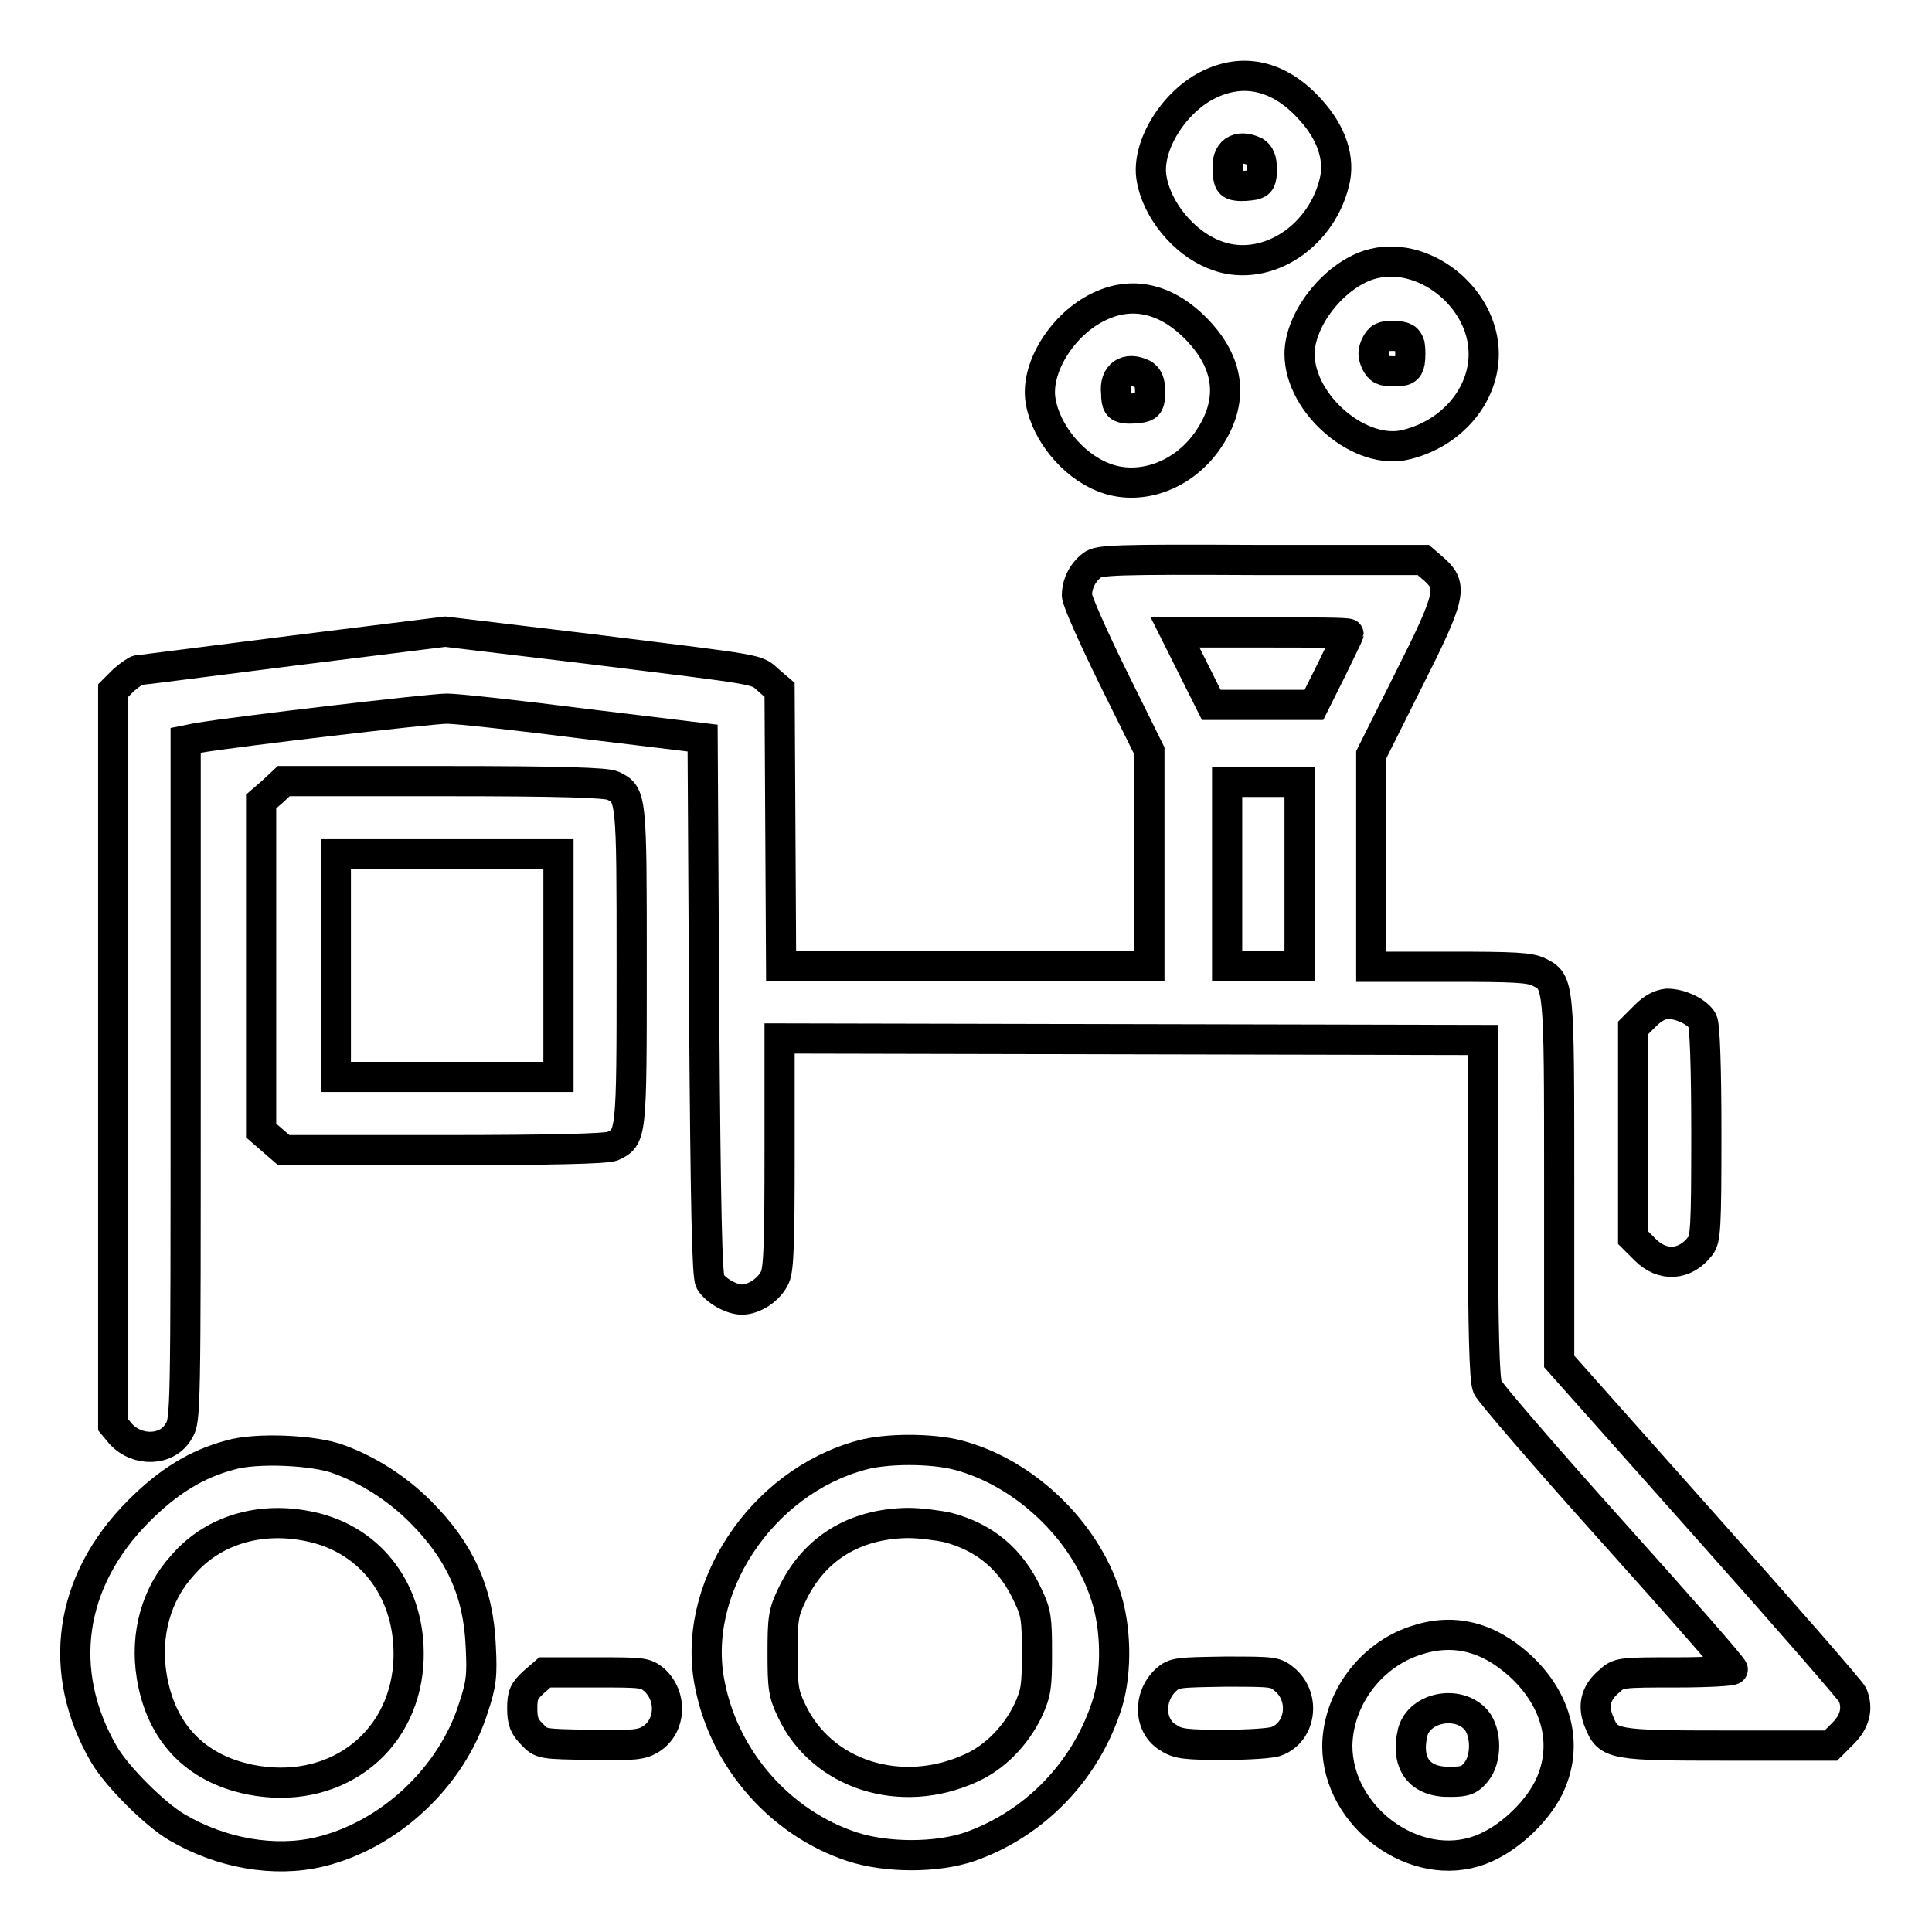
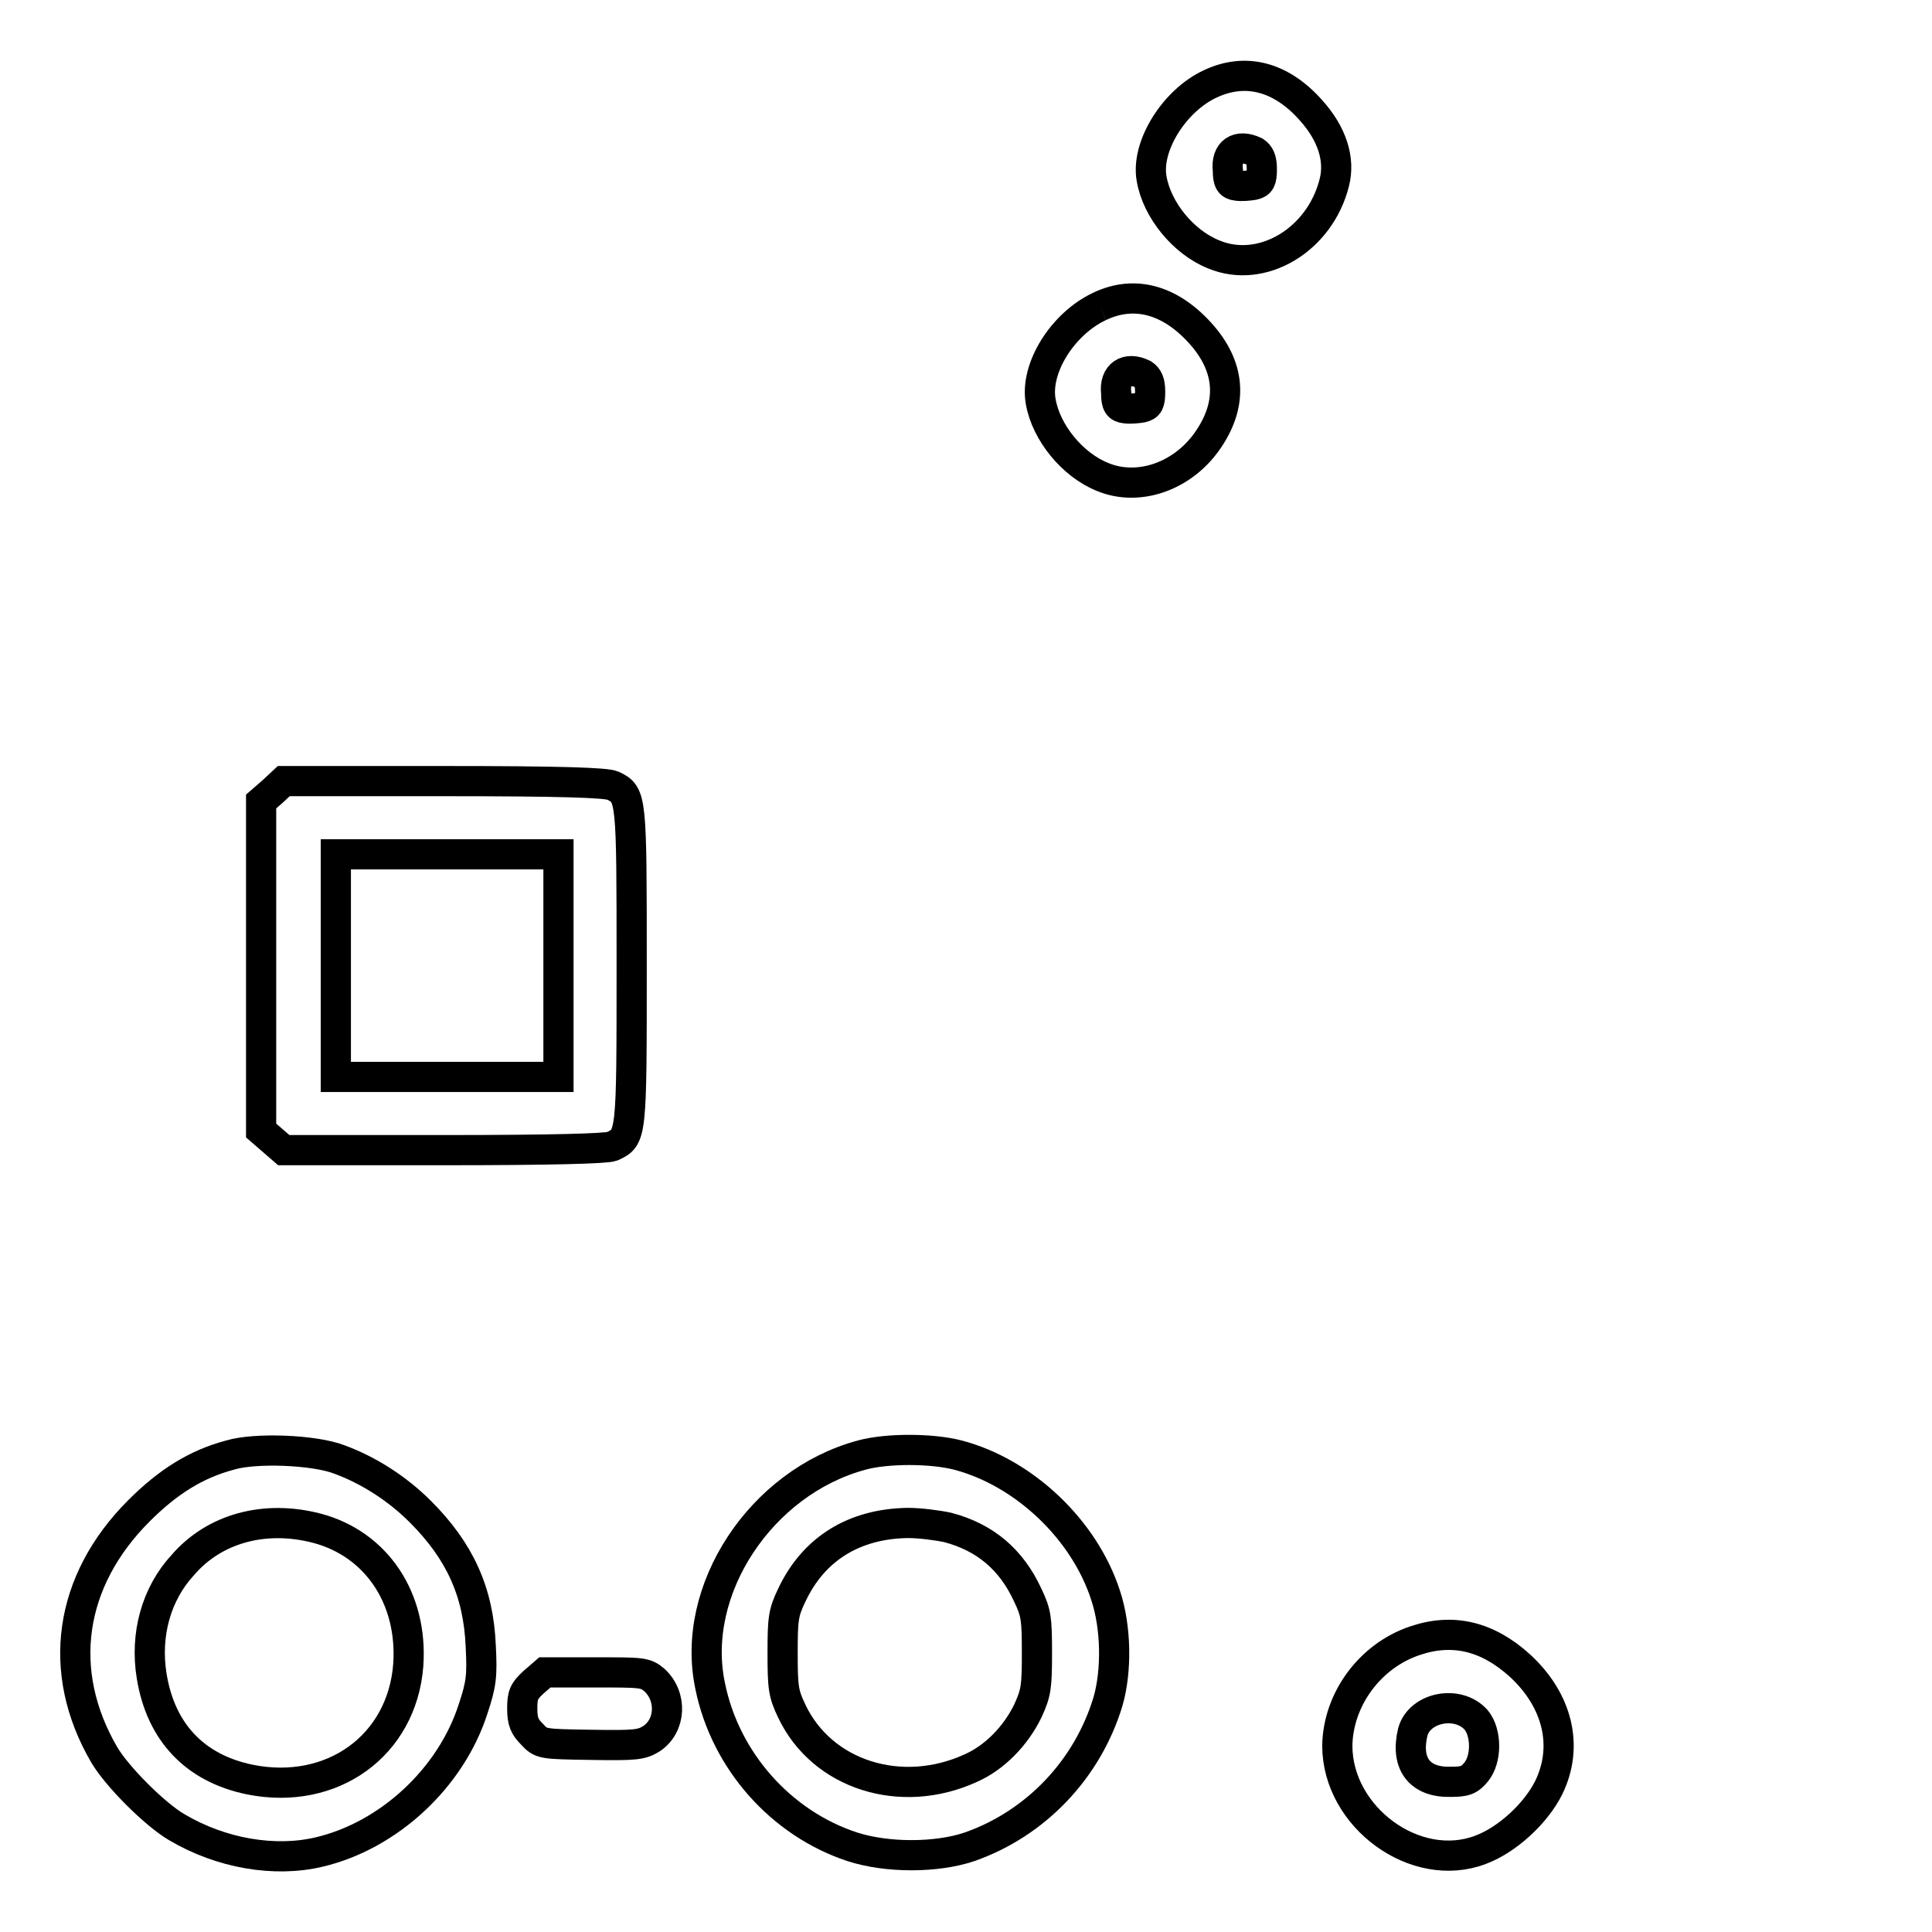
<svg xmlns="http://www.w3.org/2000/svg" version="1.1" x="0px" y="0px" viewBox="0 0 256 256" enable-background="new 0 0 256 256" xml:space="preserve">
  <g>
    <g>
      <g>
        <path stroke-width="4" fill-opacity="0" stroke="#000000" d="M160.4,11.1c-4.8,2.2-8.6,8.3-7.8,12.6c0.7,4.1,4.2,8.4,8.2,10c6.4,2.7,14.1-1.9,16-9.5c0.8-3.1-0.3-6.5-3.1-9.6C169.8,10.2,165.1,8.9,160.4,11.1z M166.3,20.1c0.6,0.4,0.9,1,0.9,2.3c0,1.5-0.2,1.9-1.1,2.1c-0.6,0.1-1.6,0.2-2.2,0.1c-0.9-0.1-1.2-0.5-1.2-2C162.4,20.1,164,19,166.3,20.1z" />
-         <path stroke-width="4" fill-opacity="0" stroke="#000000" d="M181.4,35.1c-4.7,1.5-9.2,7.2-9.2,11.8c0,6.7,8.1,13.6,14.2,12c6-1.5,10.2-6.5,10.2-12C196.6,39.3,188.4,32.9,181.4,35.1z M186.8,45.7c0.1,0.6,0.1,1.7,0,2.3c-0.2,1-0.6,1.2-2.1,1.2c-1.5,0-1.9-0.2-2.4-1.2c-0.4-0.9-0.4-1.4,0-2.3c0.5-1,0.9-1.2,2.4-1.2C186.2,44.6,186.5,44.8,186.8,45.7z" />
-         <path stroke-width="4" fill-opacity="0" stroke="#000000" d="M145.7,40.6c-4.9,2.3-8.6,8.2-7.8,12.6c0.7,4.1,4.2,8.4,8.2,10c4.8,2,10.8-0.1,14.1-5.1c3.2-4.8,2.8-9.6-1.2-14C155,39.7,150.3,38.4,145.7,40.6z M151.5,49.6c0.6,0.4,0.9,1,0.9,2.3c0,1.5-0.2,1.9-1.1,2.1c-0.6,0.1-1.6,0.2-2.2,0.1c-0.9-0.1-1.2-0.5-1.2-2C147.6,49.6,149.3,48.5,151.5,49.6z" />
-         <path stroke-width="4" fill-opacity="0" stroke="#000000" d="M144.7,74.9c-1.3,1-2,2.5-2,4c0,0.7,2.2,5.6,4.8,10.9l4.8,9.7v14.3V128h-24.4h-24.4l-0.1-18.3l-0.1-18.3l-1.4-1.2c-1.8-1.6-0.3-1.3-23.7-4.2L59,83.7l-20.1,2.5c-11.1,1.4-20.3,2.6-20.6,2.6c-0.2,0-1.1,0.6-1.9,1.3L15,91.5v48.6v48.7l1,1.2c2.2,2.4,6.2,2.3,7.7-0.4c0.9-1.4,0.9-2.6,0.9-46.5v-45l1.5-0.3c5.3-0.9,31-3.9,33.1-3.9c1.4,0,9.6,0.9,18.2,2l15.7,1.9l0.2,35.5c0.2,27.6,0.4,35.7,0.8,36.5c0.7,1.2,2.8,2.4,4.2,2.4c1.7,0,3.7-1.4,4.4-3c0.5-1.2,0.6-4.7,0.6-16.6v-15l46.6,0.1l46.6,0.1v22.4c0,16.4,0.2,22.7,0.6,23.6c0.3,0.7,7.7,9.3,16.5,19.1c8.8,9.8,16,18,16,18.3c0.1,0.2-3.3,0.4-7.4,0.4c-7.5,0-7.7,0-9,1.2c-1.8,1.5-2.2,3.3-1.3,5.4c1.2,3,1.8,3.1,17.1,3.1h13.6l1.6-1.6c1.6-1.6,2-3.3,1.3-5.1c-0.2-0.5-9-10.6-19.6-22.5l-19.3-21.7v-23.9c0-26.2,0-26.4-2.7-27.7c-1.2-0.6-3.2-0.7-11.8-0.7h-10.4V114v-14l4.9-9.8c5.7-11.3,5.9-12.5,3.5-14.7l-1.5-1.3h-21.6C147.5,74.1,145.6,74.2,144.7,74.9z M178.7,84c0,0.1-1.1,2.3-2.3,4.8l-2.3,4.6h-6.8h-6.8l-2.4-4.8l-2.4-4.8h11.5C173.5,83.8,178.7,83.8,178.7,84z M172.2,115.8V128h-4.8h-4.8v-12.2v-12.2h4.8h4.8V115.8z" />
+         <path stroke-width="4" fill-opacity="0" stroke="#000000" d="M145.7,40.6c-4.9,2.3-8.6,8.2-7.8,12.6c0.7,4.1,4.2,8.4,8.2,10c4.8,2,10.8-0.1,14.1-5.1c3.2-4.8,2.8-9.6-1.2-14C155,39.7,150.3,38.4,145.7,40.6M151.5,49.6c0.6,0.4,0.9,1,0.9,2.3c0,1.5-0.2,1.9-1.1,2.1c-0.6,0.1-1.6,0.2-2.2,0.1c-0.9-0.1-1.2-0.5-1.2-2C147.6,49.6,149.3,48.5,151.5,49.6z" />
        <path stroke-width="4" fill-opacity="0" stroke="#000000" d="M36.1,104.9l-1.5,1.3V128v21.8l1.5,1.3l1.5,1.3h21.2c14.2,0,21.5-0.2,22.3-0.5c2.6-1.2,2.6-1.2,2.6-23.9c0-22.5,0-22.7-2.5-23.9c-0.9-0.4-6.9-0.6-22.4-0.6H37.6L36.1,104.9z M74,128v14.7H59.3H44.5V128v-14.8h14.8H74V128z" />
-         <path stroke-width="4" fill-opacity="0" stroke="#000000" d="M218,134.6l-1.6,1.6v13.9v13.9l1.6,1.6c2.3,2.3,5.3,2.1,7.3-0.5c0.7-0.9,0.8-2.4,0.8-14.9c0-8.7-0.2-14.3-0.5-14.9c-0.6-1.2-2.9-2.3-4.7-2.3C220,133.1,219.1,133.5,218,134.6z" />
        <path stroke-width="4" fill-opacity="0" stroke="#000000" d="M30.5,192.8c-4.5,1.2-8.2,3.5-12.1,7.4c-9.3,9.3-11,21.3-4.6,32.3c1.7,2.9,6.7,7.9,9.6,9.6c5.9,3.5,13,4.7,18.9,3.3c9.3-2.2,17.5-9.9,20.4-19c1.1-3.3,1.2-4.4,1-8.3c-0.3-7.2-2.8-12.6-8-17.8c-3.1-3.1-6.9-5.5-10.7-6.9C41.7,192.1,33.8,191.8,30.5,192.8z M42,202.5c7.9,2.1,12.7,9.3,12.1,18.1c-0.8,10.7-10.1,17.4-21,15.2c-7.3-1.5-11.8-6.3-13-13.7c-0.9-5.5,0.6-10.9,4.1-14.7C28.4,202.5,35.1,200.7,42,202.5z" />
        <path stroke-width="4" fill-opacity="0" stroke="#000000" d="M114.2,192.8c-13.4,3.6-22.8,17.9-20.1,30.6c2,9.9,9.4,18.2,18.8,21.3c4.6,1.5,11.2,1.5,15.6,0c8.8-3.1,15.6-10.3,18.3-19.2c1.2-4.1,1.1-9.9-0.3-14.1c-2.8-8.7-10.8-16.3-19.6-18.6C123.4,191.9,117.5,191.9,114.2,192.8z M125.6,202.4c4.9,1.3,8.4,4.2,10.6,9c1.1,2.3,1.2,3.1,1.2,7.6s-0.1,5.3-1.2,7.7c-1.6,3.3-4.4,6.2-7.6,7.6c-9.2,4.2-19.7,0.9-23.7-7.6c-1.1-2.3-1.2-3.1-1.2-7.7c0-4.5,0.1-5.3,1.2-7.6c2.9-6.2,8.3-9.5,15.4-9.6C121.9,201.8,124.2,202.1,125.6,202.4z" />
        <path stroke-width="4" fill-opacity="0" stroke="#000000" d="M187.5,217.4c-6,2-10.2,7.8-10.3,13.9c0,9.5,10.4,17.1,19,13.8c3.5-1.3,7.3-4.8,9-8.2c2.7-5.5,1.2-11.6-3.8-16.2C197.1,216.8,192.5,215.7,187.5,217.4z M195.6,227.9c1.4,1.7,1.4,5.2,0,6.9c-0.9,1.1-1.5,1.3-3.4,1.3c-4.1,0.1-6-2.4-5-6.6C188.1,226.2,193.2,225.2,195.6,227.9z" />
        <path stroke-width="4" fill-opacity="0" stroke="#000000" d="M70.7,222.9c-1.3,1.2-1.5,1.7-1.5,3.5c0,1.7,0.3,2.4,1.3,3.4c1.2,1.3,1.3,1.3,7.8,1.4c5.9,0.1,6.7,0,8-0.8c2.6-1.7,2.8-5.6,0.4-7.8c-1.2-1-1.6-1-7.8-1h-6.7L70.7,222.9z" />
-         <path stroke-width="4" fill-opacity="0" stroke="#000000" d="M154.5,222.6c-2.4,2.2-2.3,6.2,0.4,7.7c1.2,0.8,2.4,0.9,7.3,0.9c3.2,0,6.4-0.2,7-0.5c3.1-1.2,3.8-5.6,1.2-8c-1.4-1.2-1.4-1.2-8.1-1.2C156.1,221.6,155.6,221.6,154.5,222.6z" />
      </g>
    </g>
  </g>
</svg>